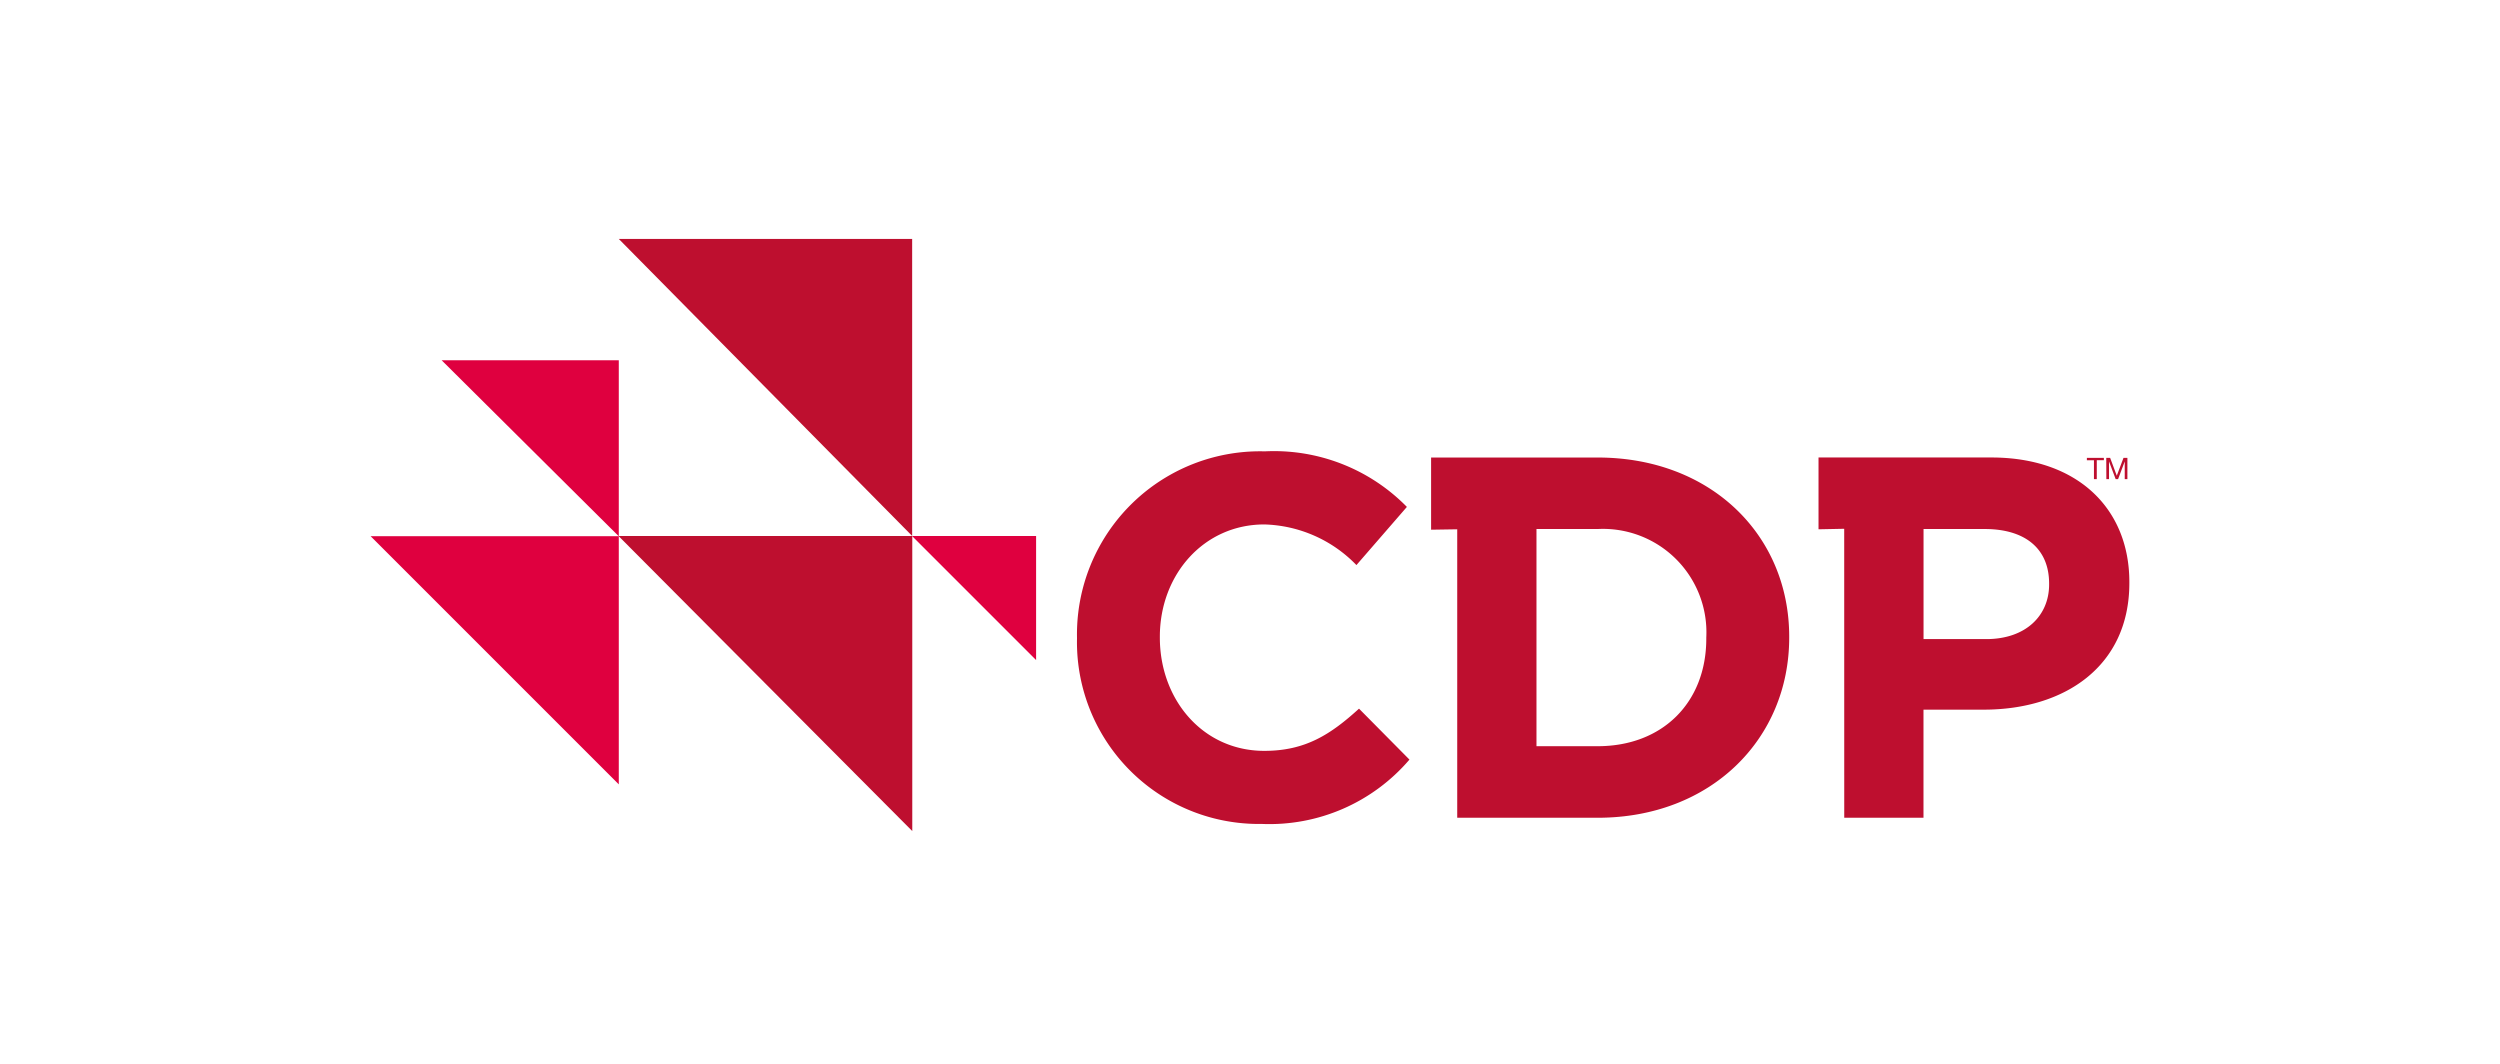
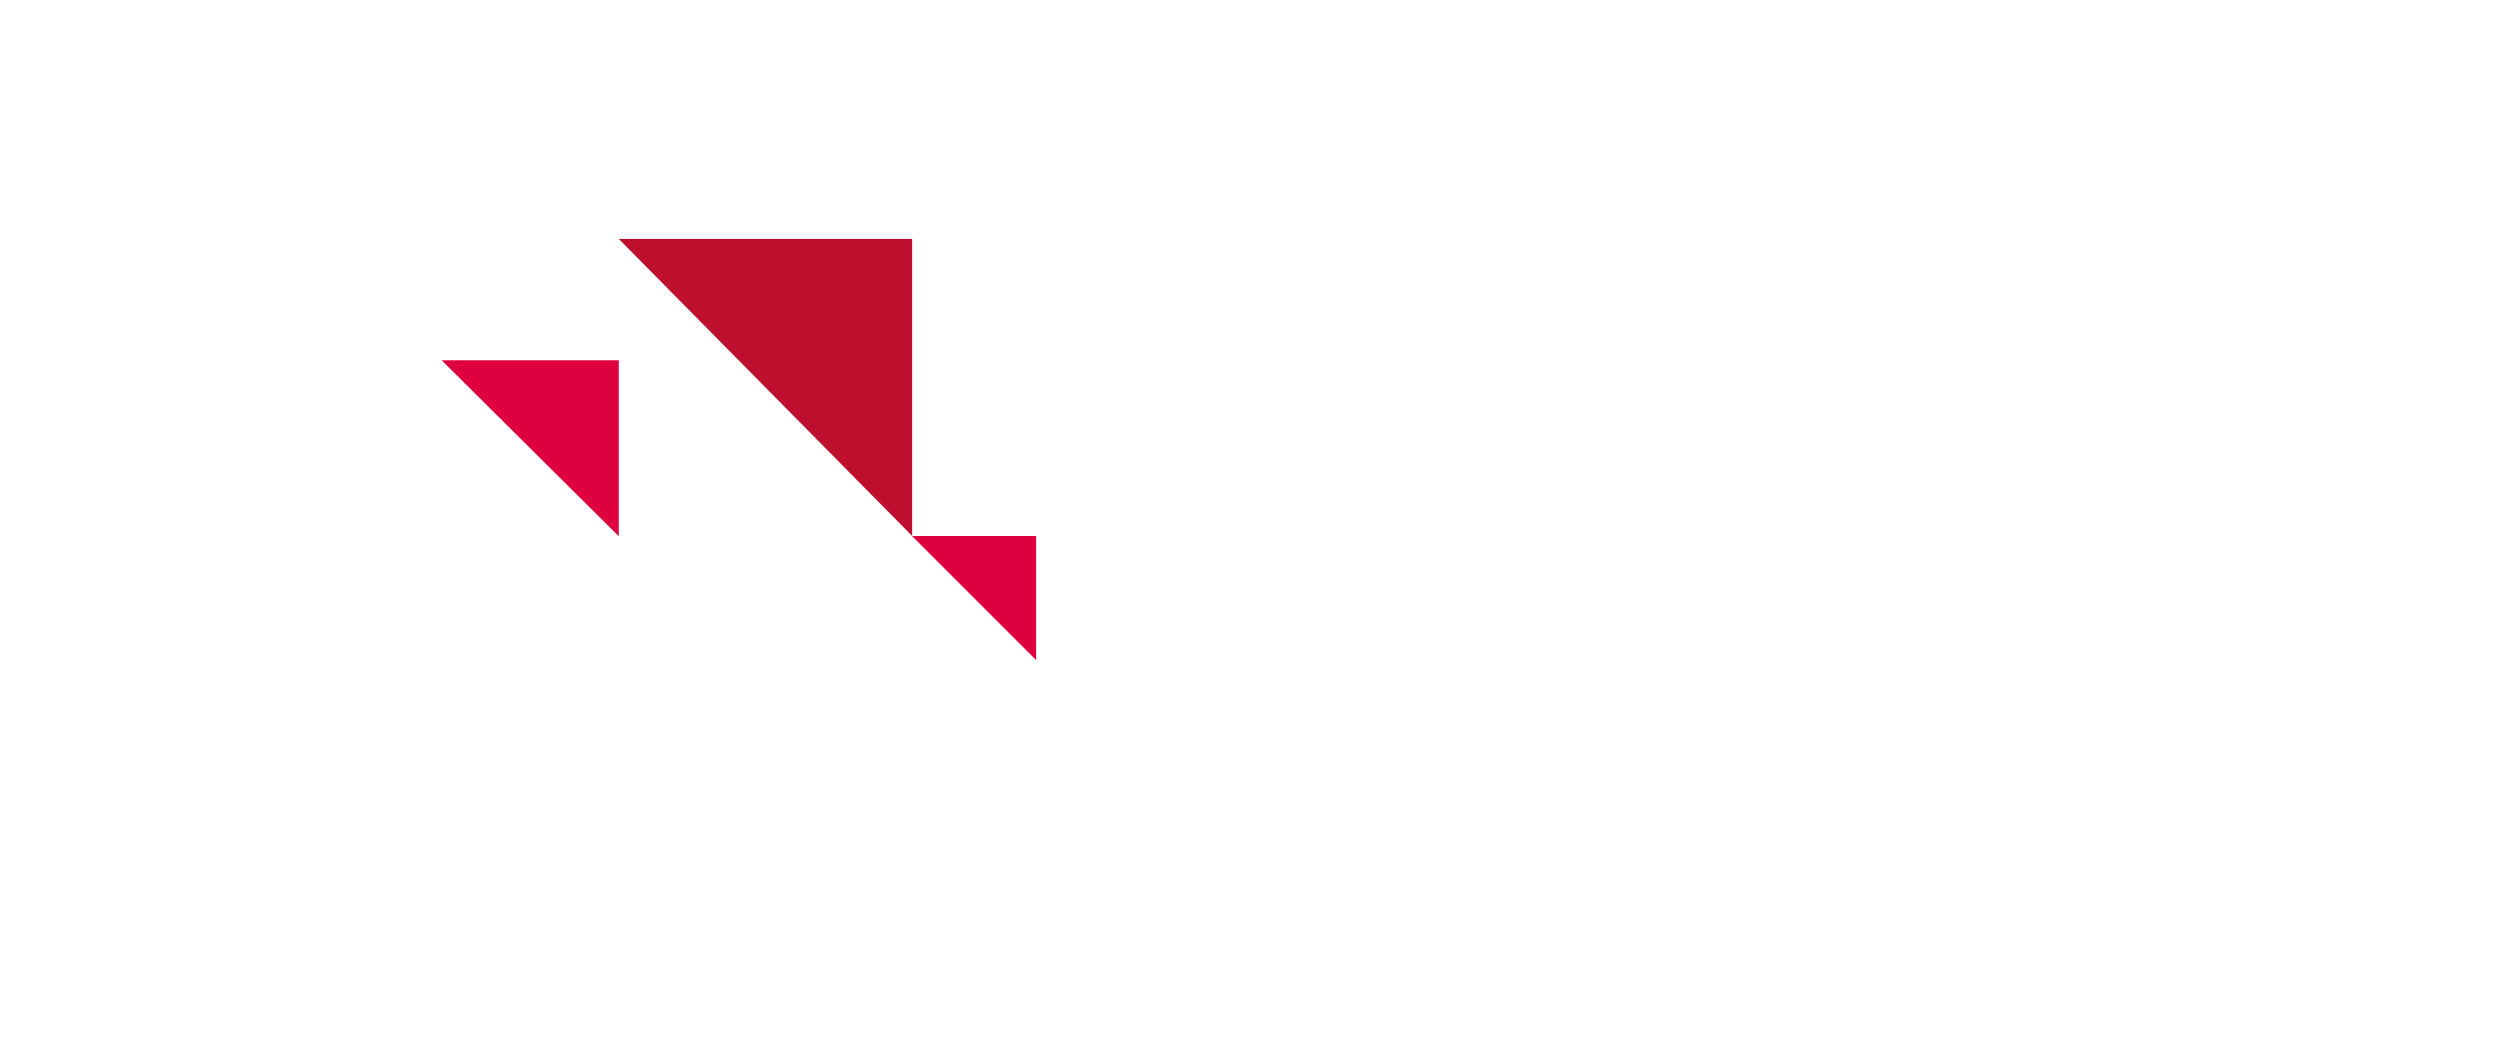
<svg xmlns="http://www.w3.org/2000/svg" data-name="그룹 5828" width="188" height="80" viewBox="0 0 188 80">
  <defs>
    <clipPath id="rcx4q0cn2a">
      <path data-name="사각형 2141" style="fill:none" d="M0 0h132.263v44.527H0z" />
    </clipPath>
  </defs>
  <g data-name="그룹 5827">
    <path data-name="패스 3891" d="m84.006 0 22.061 22.334V0z" transform="translate(-37.473 17.968)" style="fill:#be0f2f" />
-     <path data-name="패스 3892" d="m83.916 100.543 22.09 22.188v-22.188z" transform="translate(-37.403 -60.235)" style="fill:#be0f2f" />
    <path data-name="패스 3893" d="M24.037 41.053h13.324v13.238z" transform="translate(9.172 -13.963)" style="fill:#df003f" />
    <path data-name="패스 3894" d="M183.247 100.543h9.331v9.331z" transform="translate(-114.663 -60.236)" style="fill:#df003f" />
-     <path data-name="패스 3895" d="m0 100.6 18.665 18.665V100.6z" transform="translate(27.868 -60.279)" style="fill:#df003f" />
    <g data-name="그룹 5826">
      <g data-name="그룹 5825" style="clip-path:url(#rcx4q0cn2a)" transform="translate(27.868 17.968)">
-         <path data-name="패스 3896" d="M252.977 99.9a13.854 13.854 0 0 0 11.108-4.838l-3.793-3.831c-2.129 1.936-4.026 3.174-7.121 3.174-4.644 0-7.856-3.871-7.856-8.514v-.077c0-4.645 3.291-8.436 7.856-8.436a10 10 0 0 1 6.926 3.056l3.795-4.374a13.982 13.982 0 0 0-10.683-4.178 13.767 13.767 0 0 0-14.125 14.008v.078A13.674 13.674 0 0 0 252.977 99.9m14.7-.465h10.565c8.513 0 14.4-5.921 14.4-13.545v-.077c0-7.624-5.885-13.467-14.4-13.467h-12.53v5.428l1.965-.031zm5.96-5.379V77.722h4.605a7.779 7.779 0 0 1 8.165 8.165v.078c0 4.8-3.288 8.089-8.165 8.089zm23.144 5.379h5.959v-8.129h4.529c6.074 0 10.952-3.251 10.952-9.52v-.079c0-5.533-3.909-9.364-10.374-9.364h-13v5.4l1.931-.039zM302.744 86v-8.278h4.606c2.98 0 4.837 1.431 4.837 4.1v.078c0 2.323-1.741 4.1-4.722 4.1z" transform="translate(-185.962 -55.908)" style="fill:#be0f2f" />
-         <path data-name="패스 3897" d="M581.416 74.282h-.532V74.1h1.278v.179h-.533V75.7h-.213z" transform="translate(-451.819 -57.638)" style="fill:#be0f2f" />
-         <path data-name="패스 3898" d="M587.444 74.1h.291l.5 1.343.506-1.343h.292v1.6h-.2v-1.33l-.5 1.33h-.182l-.5-1.33v1.33h-.2z" transform="translate(-456.921 -57.638)" style="fill:#be0f2f" />
-       </g>
+         </g>
    </g>
  </g>
</svg>